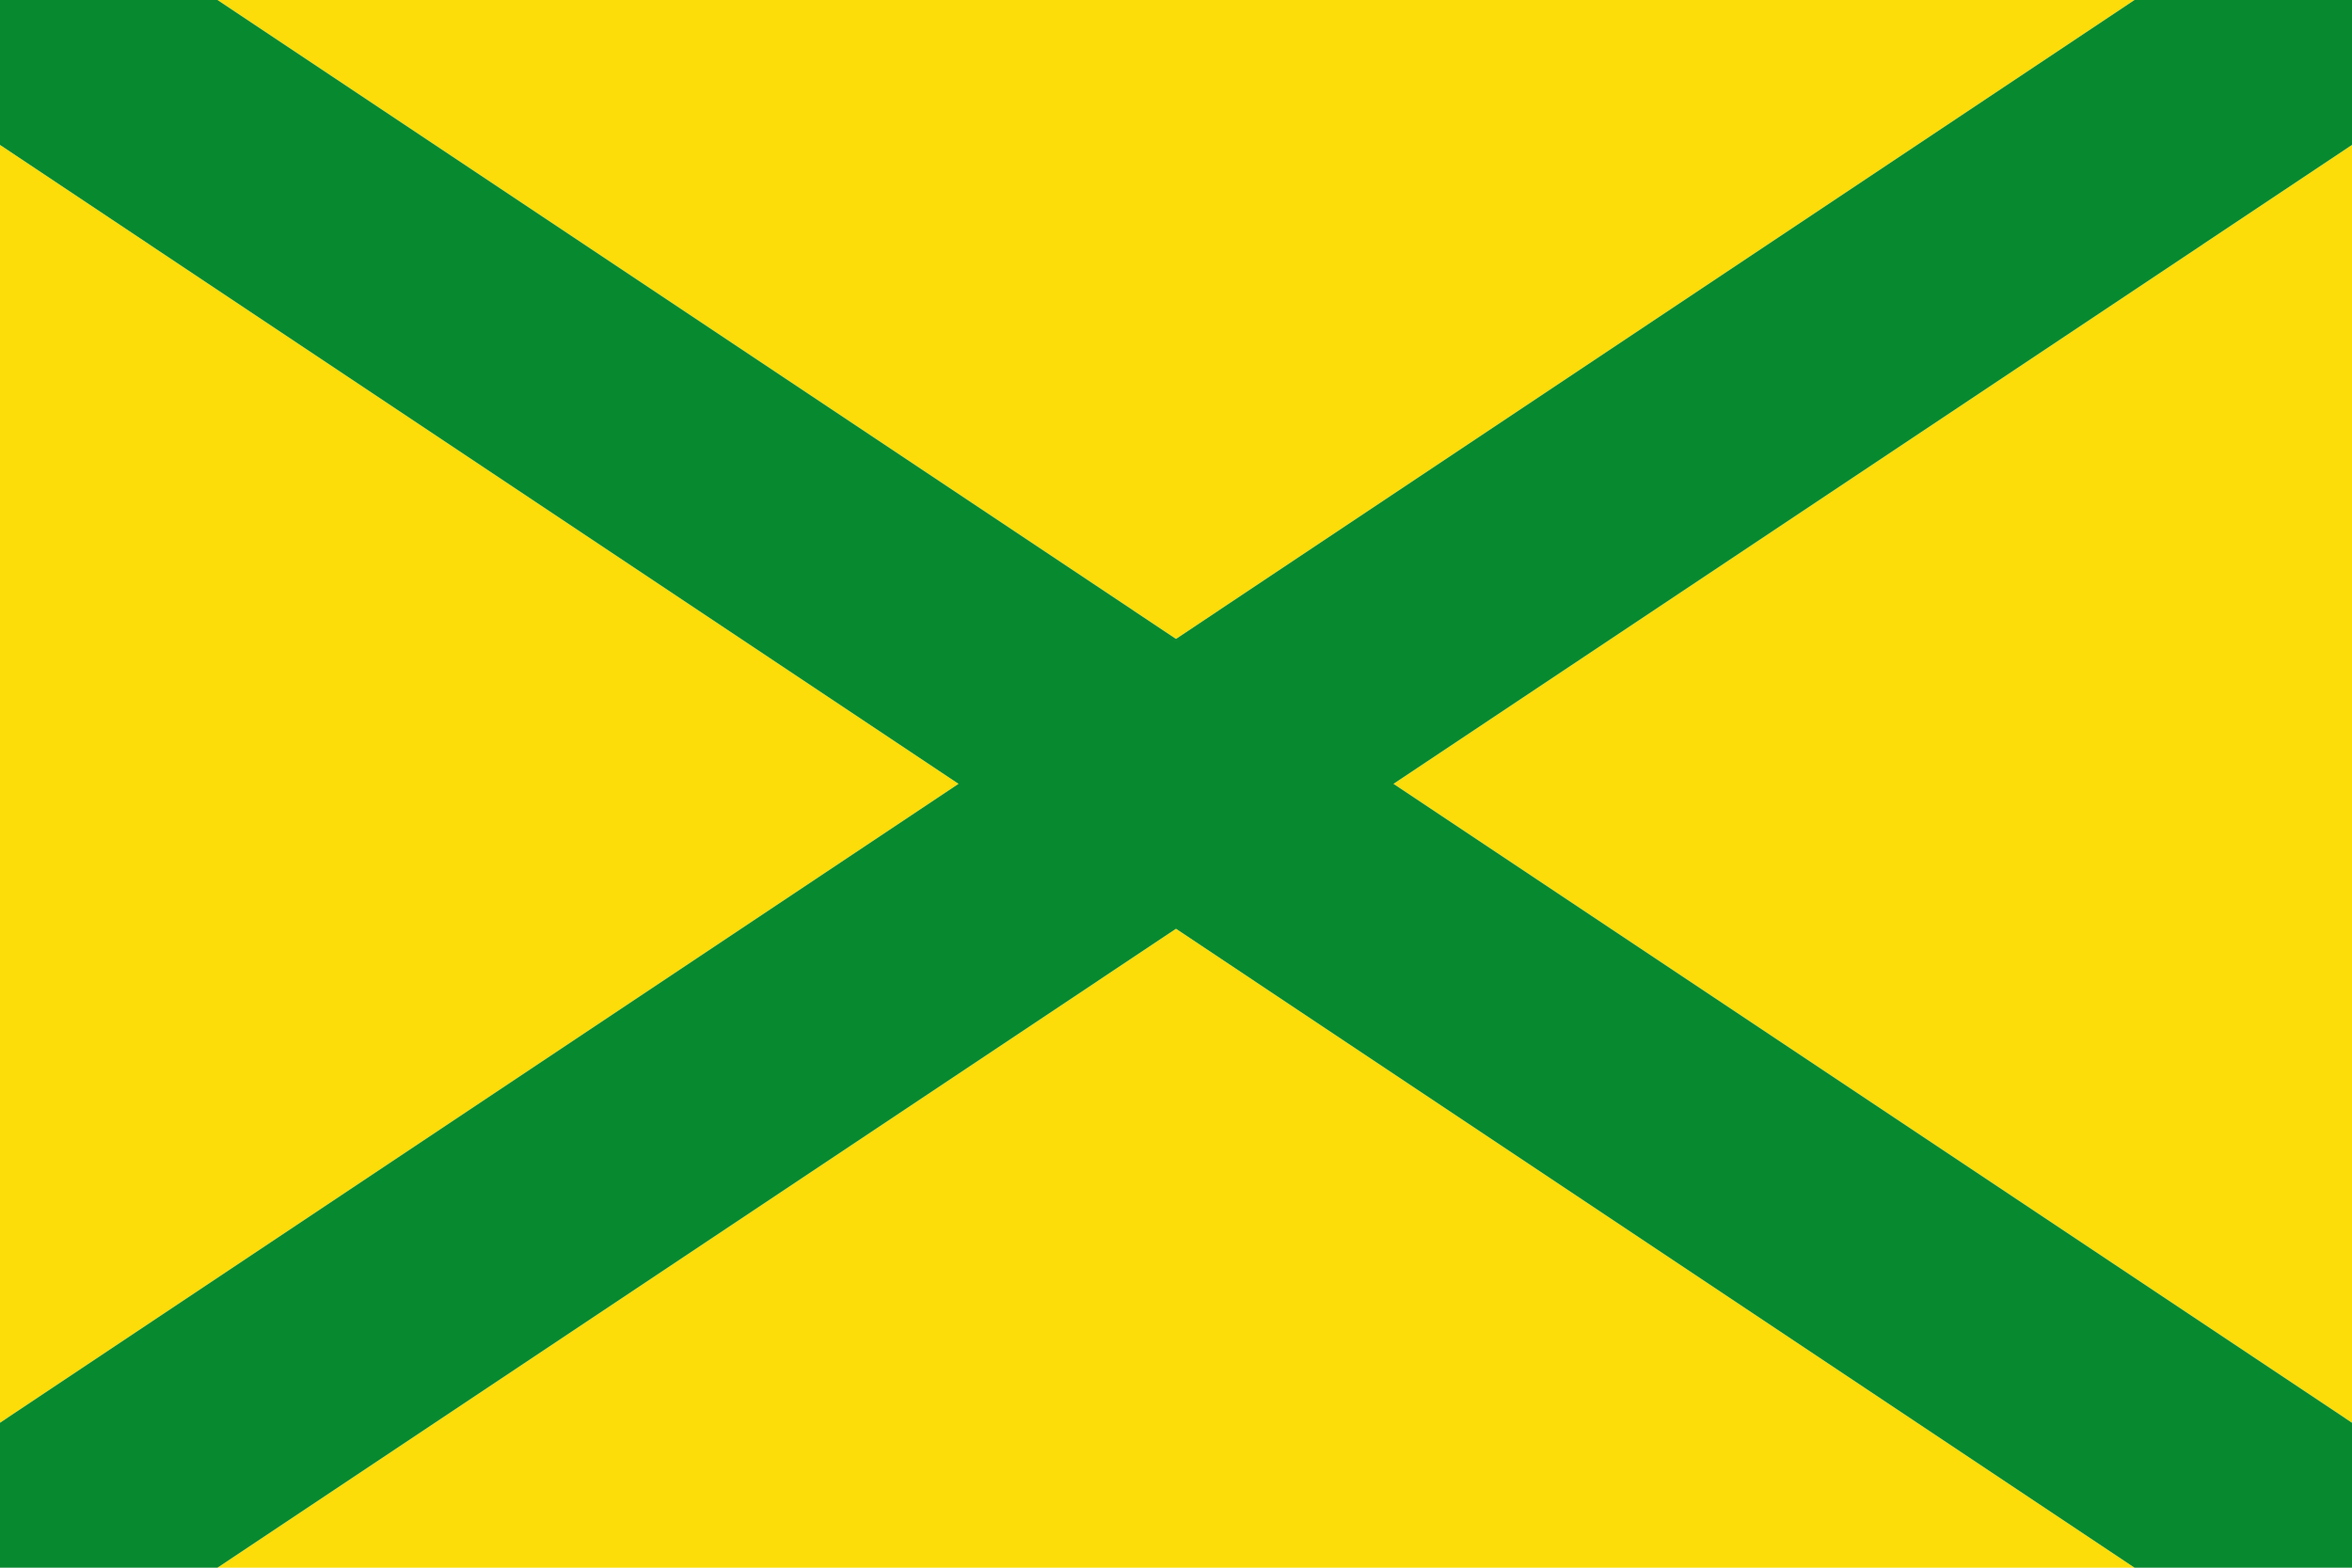
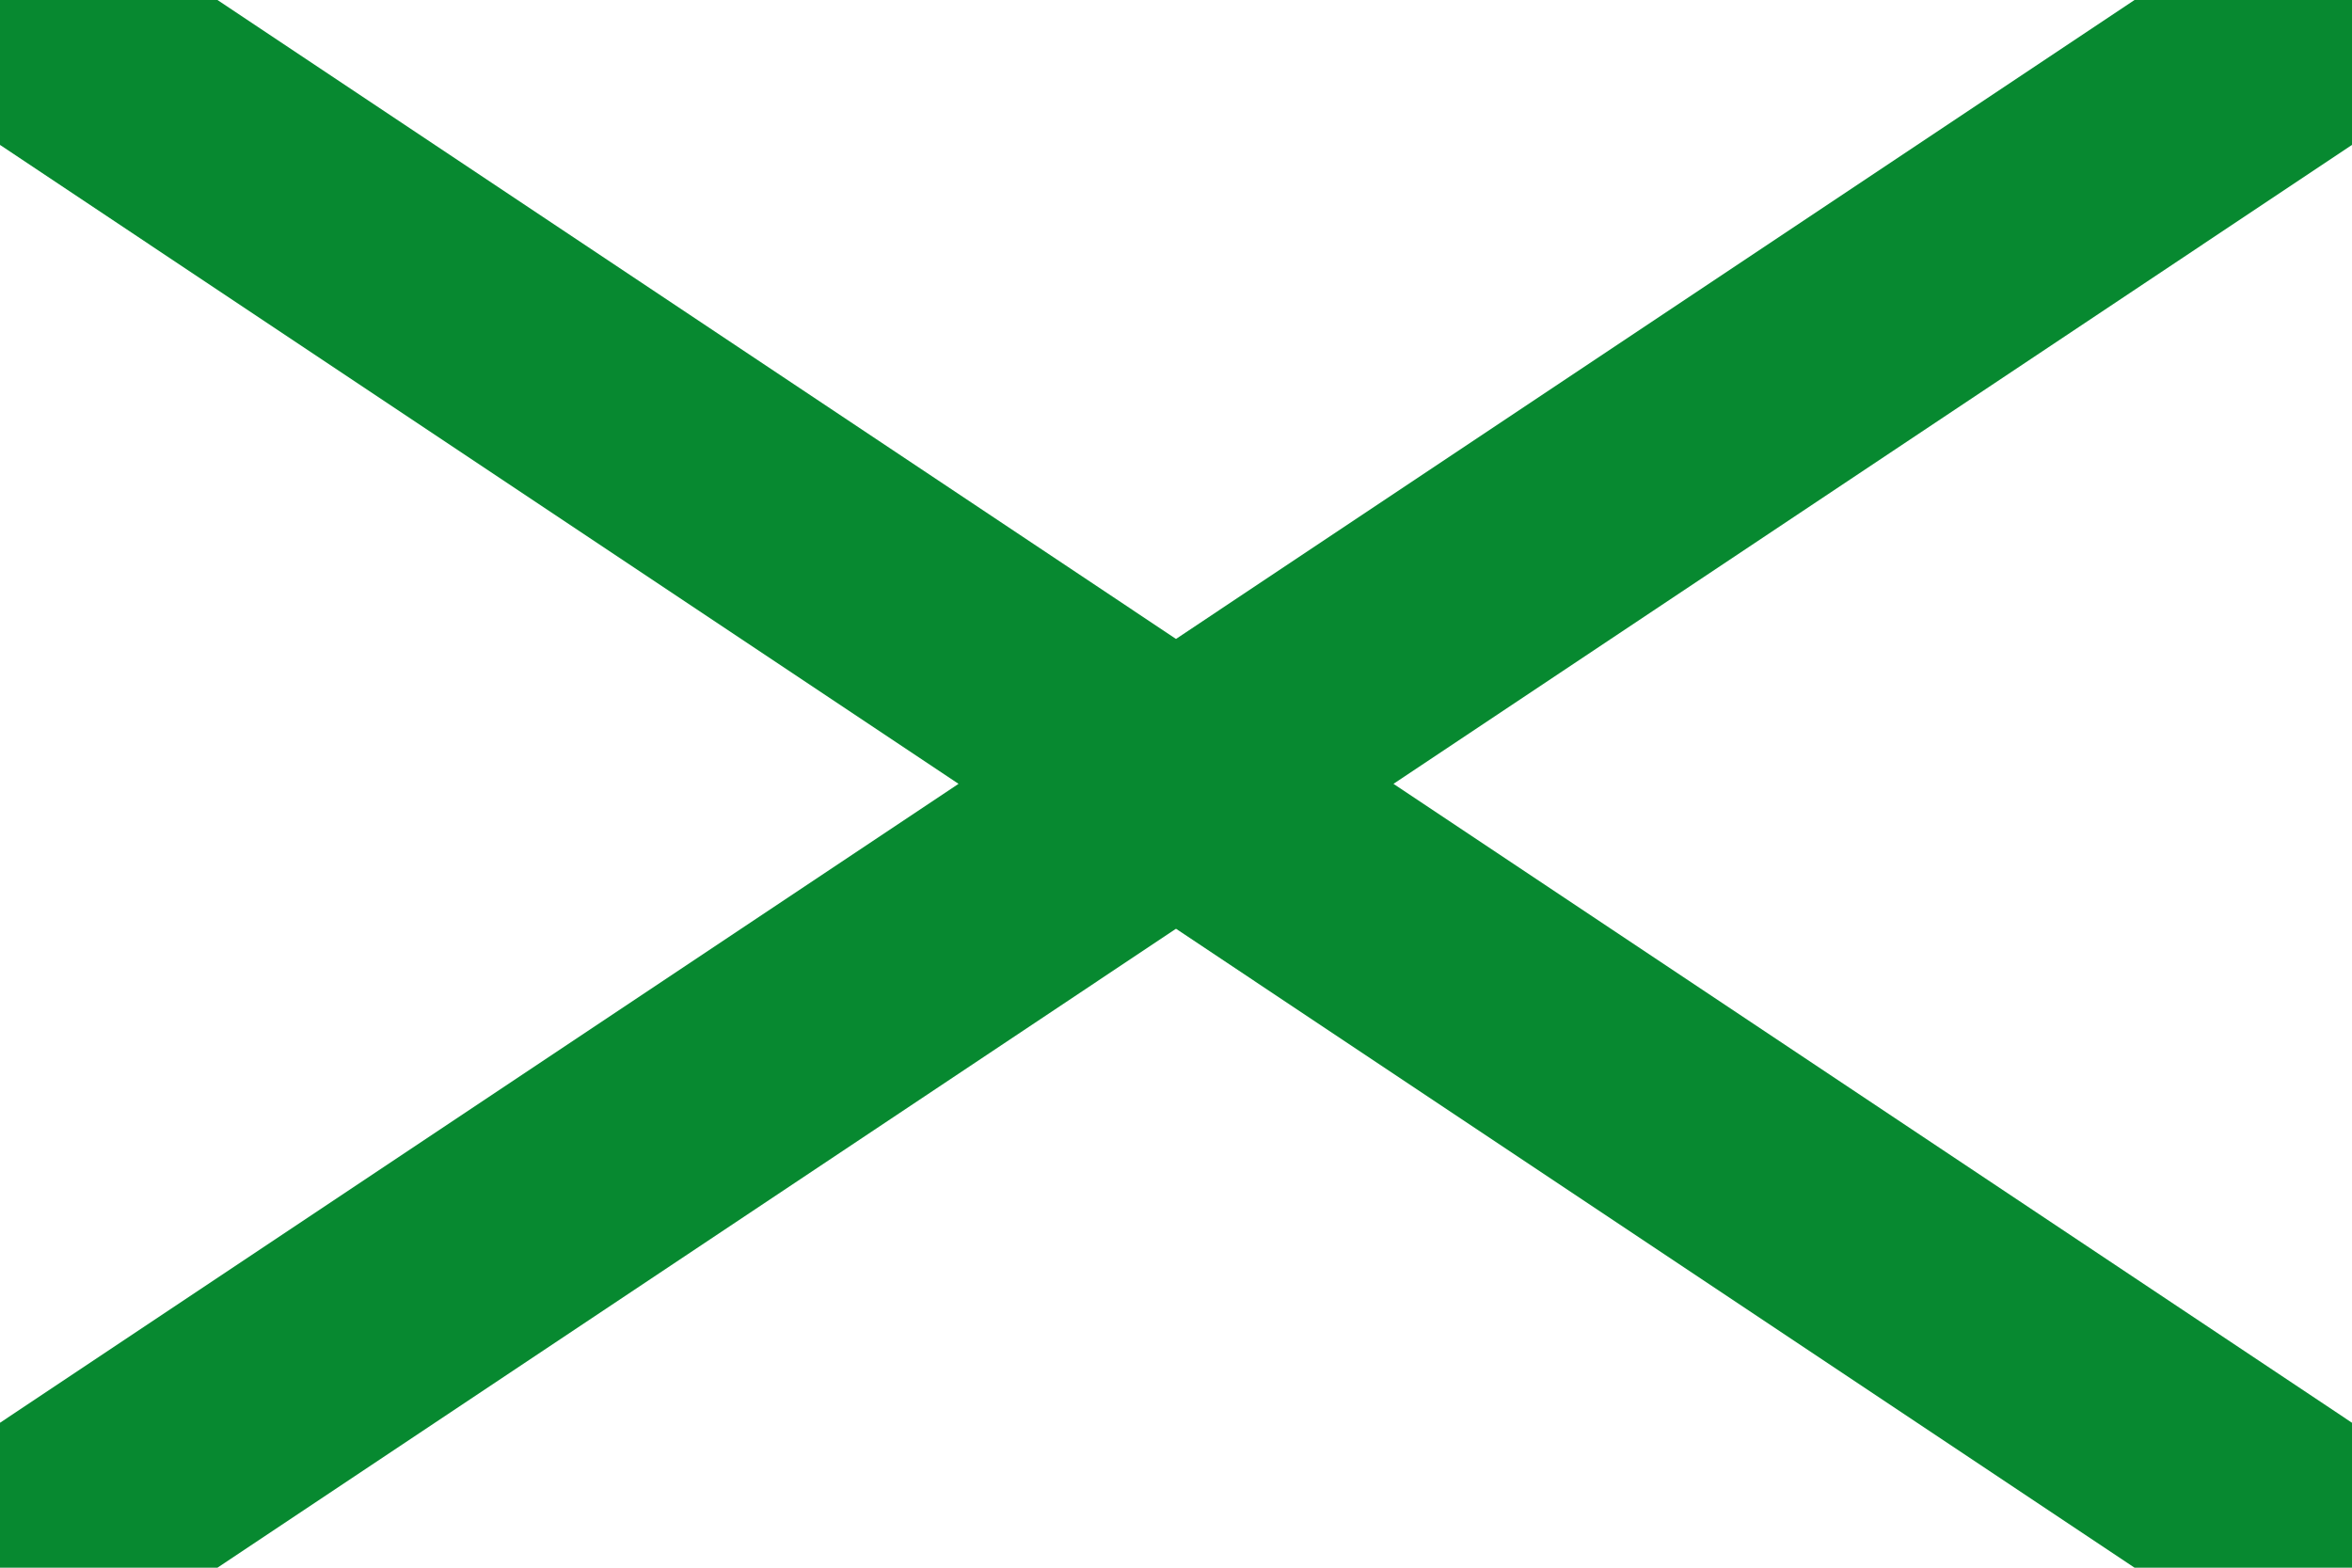
<svg xmlns="http://www.w3.org/2000/svg" xmlns:ns1="http://sodipodi.sourceforge.net/DTD/sodipodi-0.dtd" xmlns:ns2="http://www.inkscape.org/namespaces/inkscape" width="750" height="500" id="svg2" ns1:version="0.32" ns2:version="0.46" version="1.0" ns1:docname="Bandera del Papiol.svg" ns2:output_extension="org.inkscape.output.svg.inkscape">
  <defs id="defs4">
    <ns2:perspective ns1:type="inkscape:persp3d" ns2:vp_x="0 : 526.18109 : 1" ns2:vp_y="0 : 1000 : 0" ns2:vp_z="744.09448 : 526.18109 : 1" ns2:persp3d-origin="372.04724 : 350.78739 : 1" id="perspective10" />
  </defs>
  <ns1:namedview id="base" pagecolor="#ffffff" bordercolor="#666666" borderopacity="1.0" gridtolerance="10000" guidetolerance="10" objecttolerance="10" ns2:pageopacity="0.0" ns2:pageshadow="2" ns2:zoom="0.35" ns2:cx="-823.7422" ns2:cy="82.465469" ns2:document-units="px" ns2:current-layer="capa1" showgrid="false" ns2:window-width="1016" ns2:window-height="692" ns2:window-x="0" ns2:window-y="0" showborder="false" ns2:showpageshadow="false" />
  <g ns2:label="Capa 1" ns2:groupmode="layer" id="capa1">
-     <path style="fill:#fcdd09;fill-opacity:1;stroke:none;stroke-width:1;stroke-miterlimit:4;stroke-dasharray:none;stroke-opacity:1" d="M 69.344,0 L 375,203.781 L 680.656,0 L 69.344,0 z M 0,46.219 L 0,453.781 L 305.656,250 L 0,46.219 z M 750,46.219 L 444.344,250 L 750,453.781 L 750,46.219 z M 375,296.219 L 69.344,500 L 680.656,500 L 375,296.219 z" id="rect31409" />
    <path style="fill:#078930;fill-opacity:1;stroke:none;stroke-width:1;stroke-miterlimit:4;stroke-opacity:1" d="M 0,-4.2699999e-06 L 0,46.219 L 305.656,250 L 0,453.781 L 0,500 L 69.344,500 L 375,296.219 L 680.656,500 L 750,500 L 750,453.781 L 444.344,250 L 750,46.219 L 750,-4.2699999e-06 L 680.656,-4.2699999e-06 L 375,203.781 L 69.344,-4.2699999e-06 L 0,-4.2699999e-06 z" id="path31412" />
  </g>
</svg>